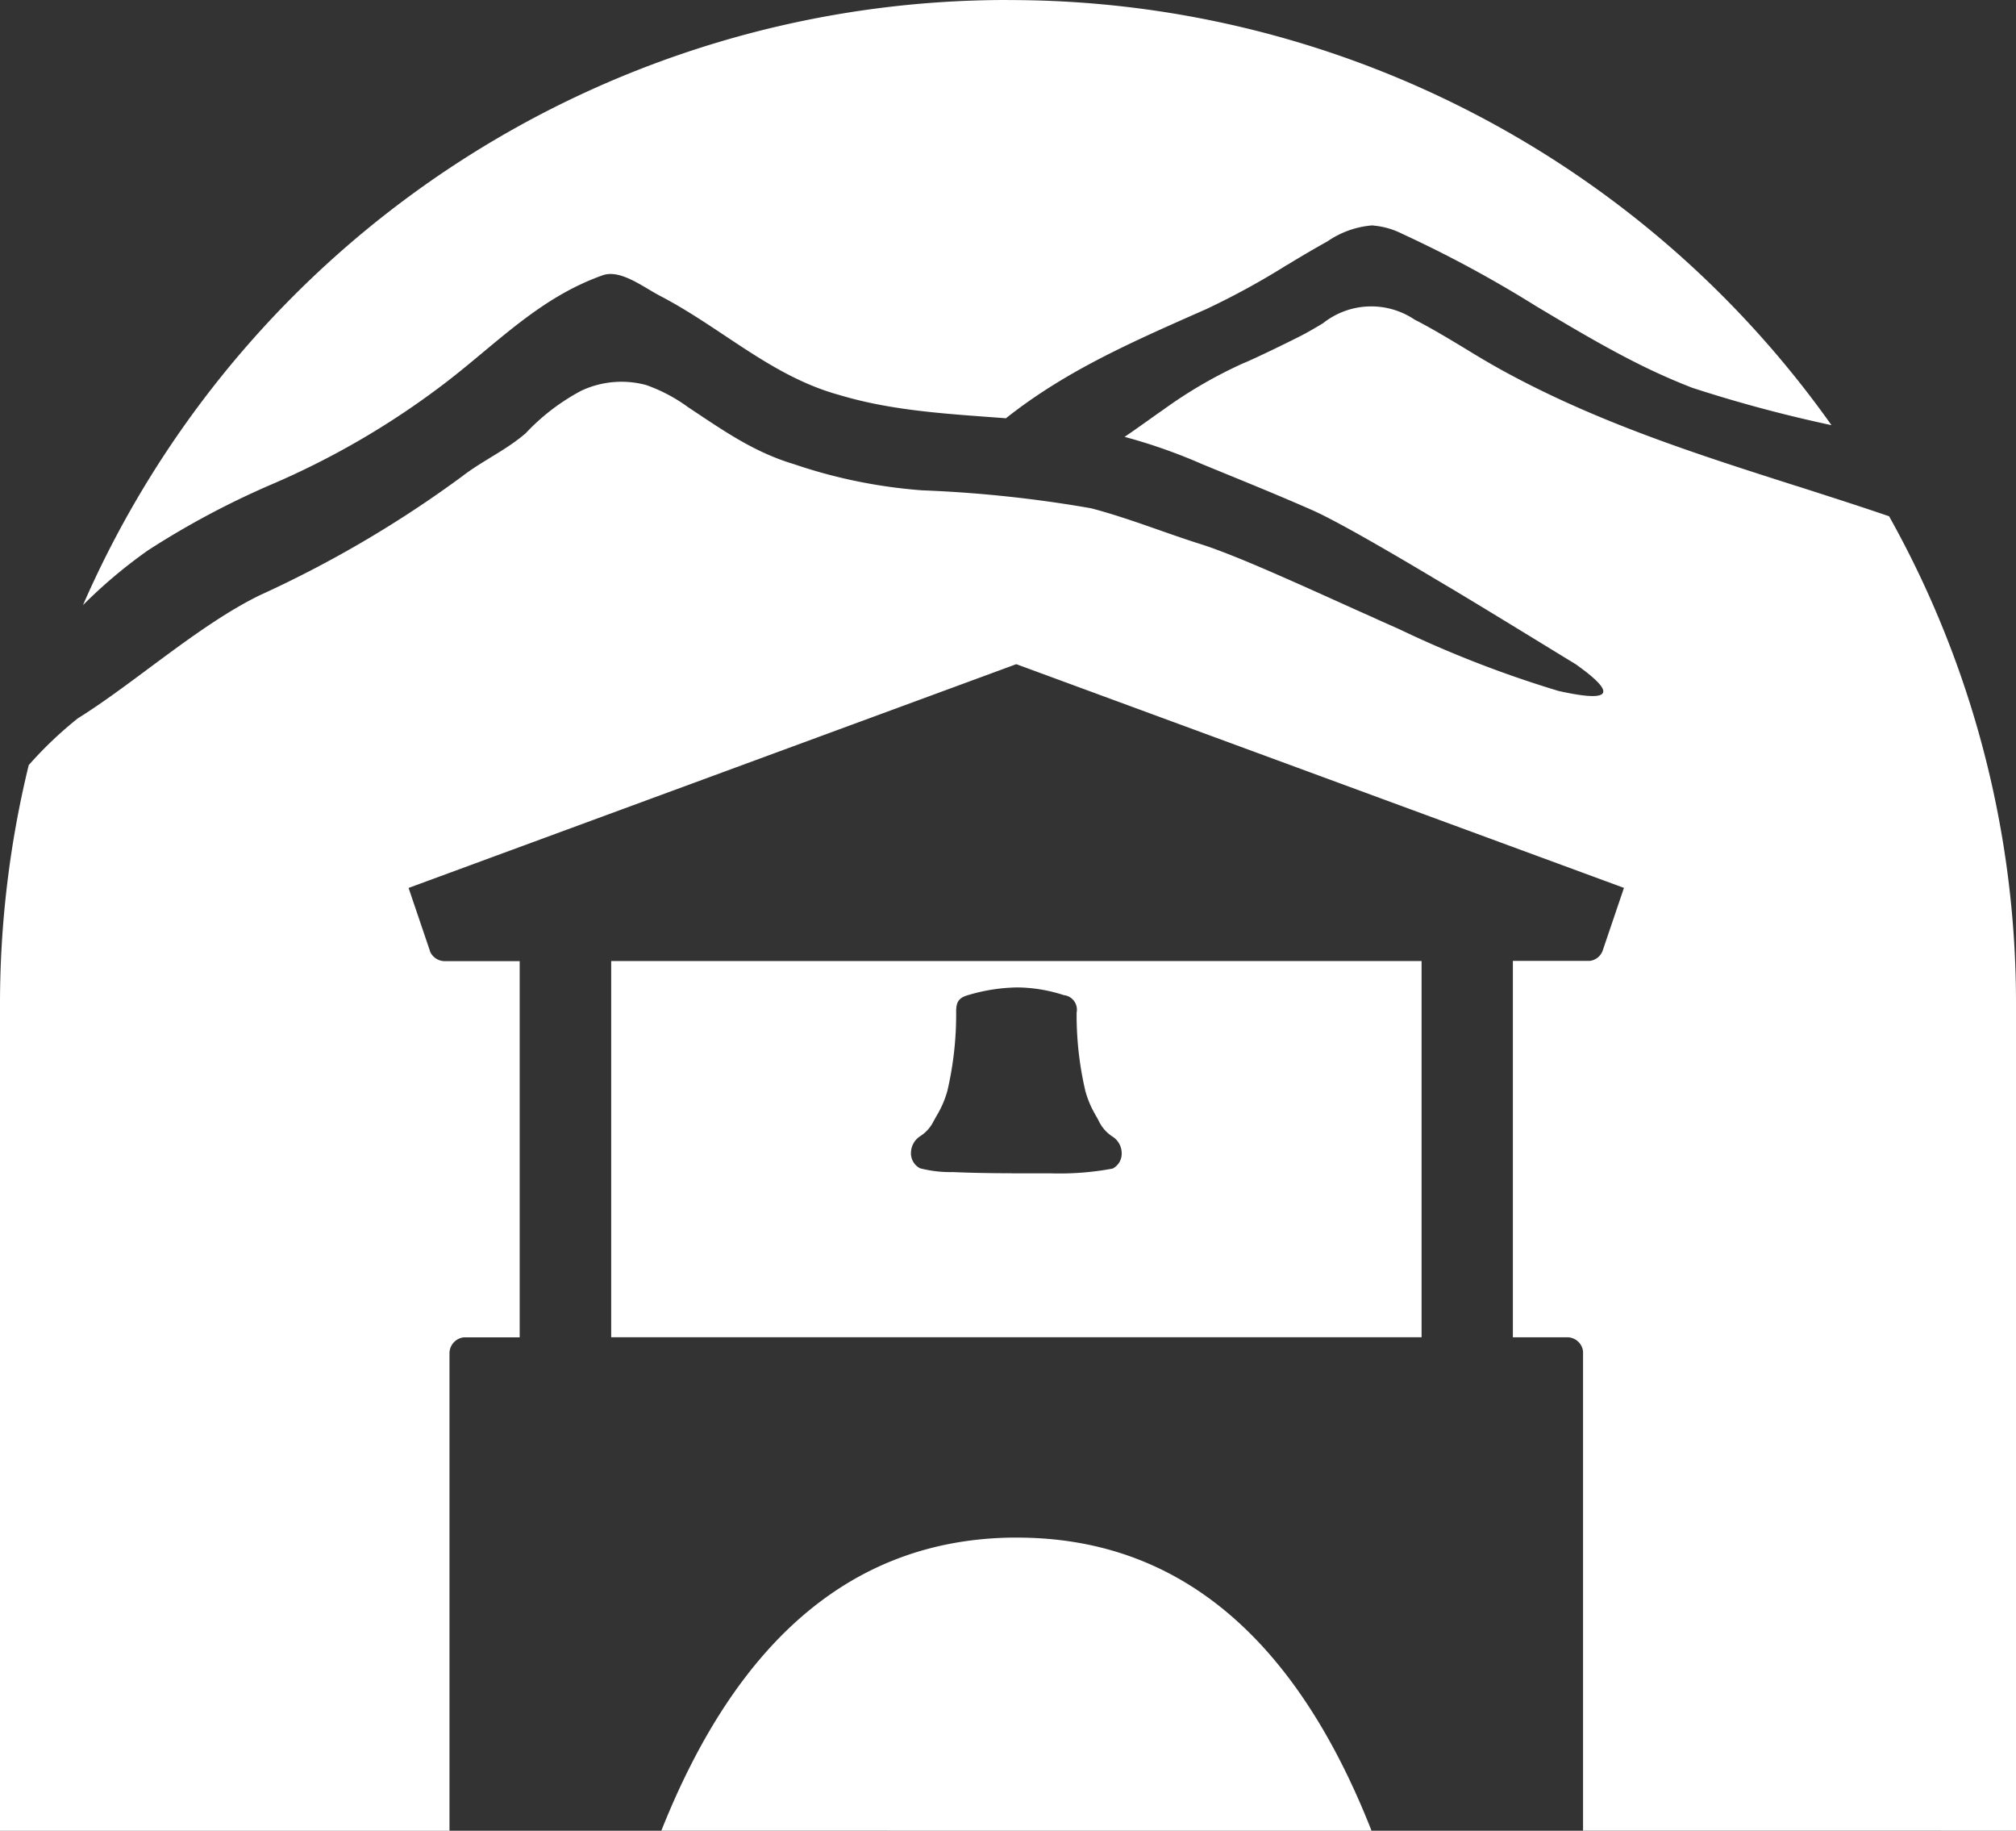
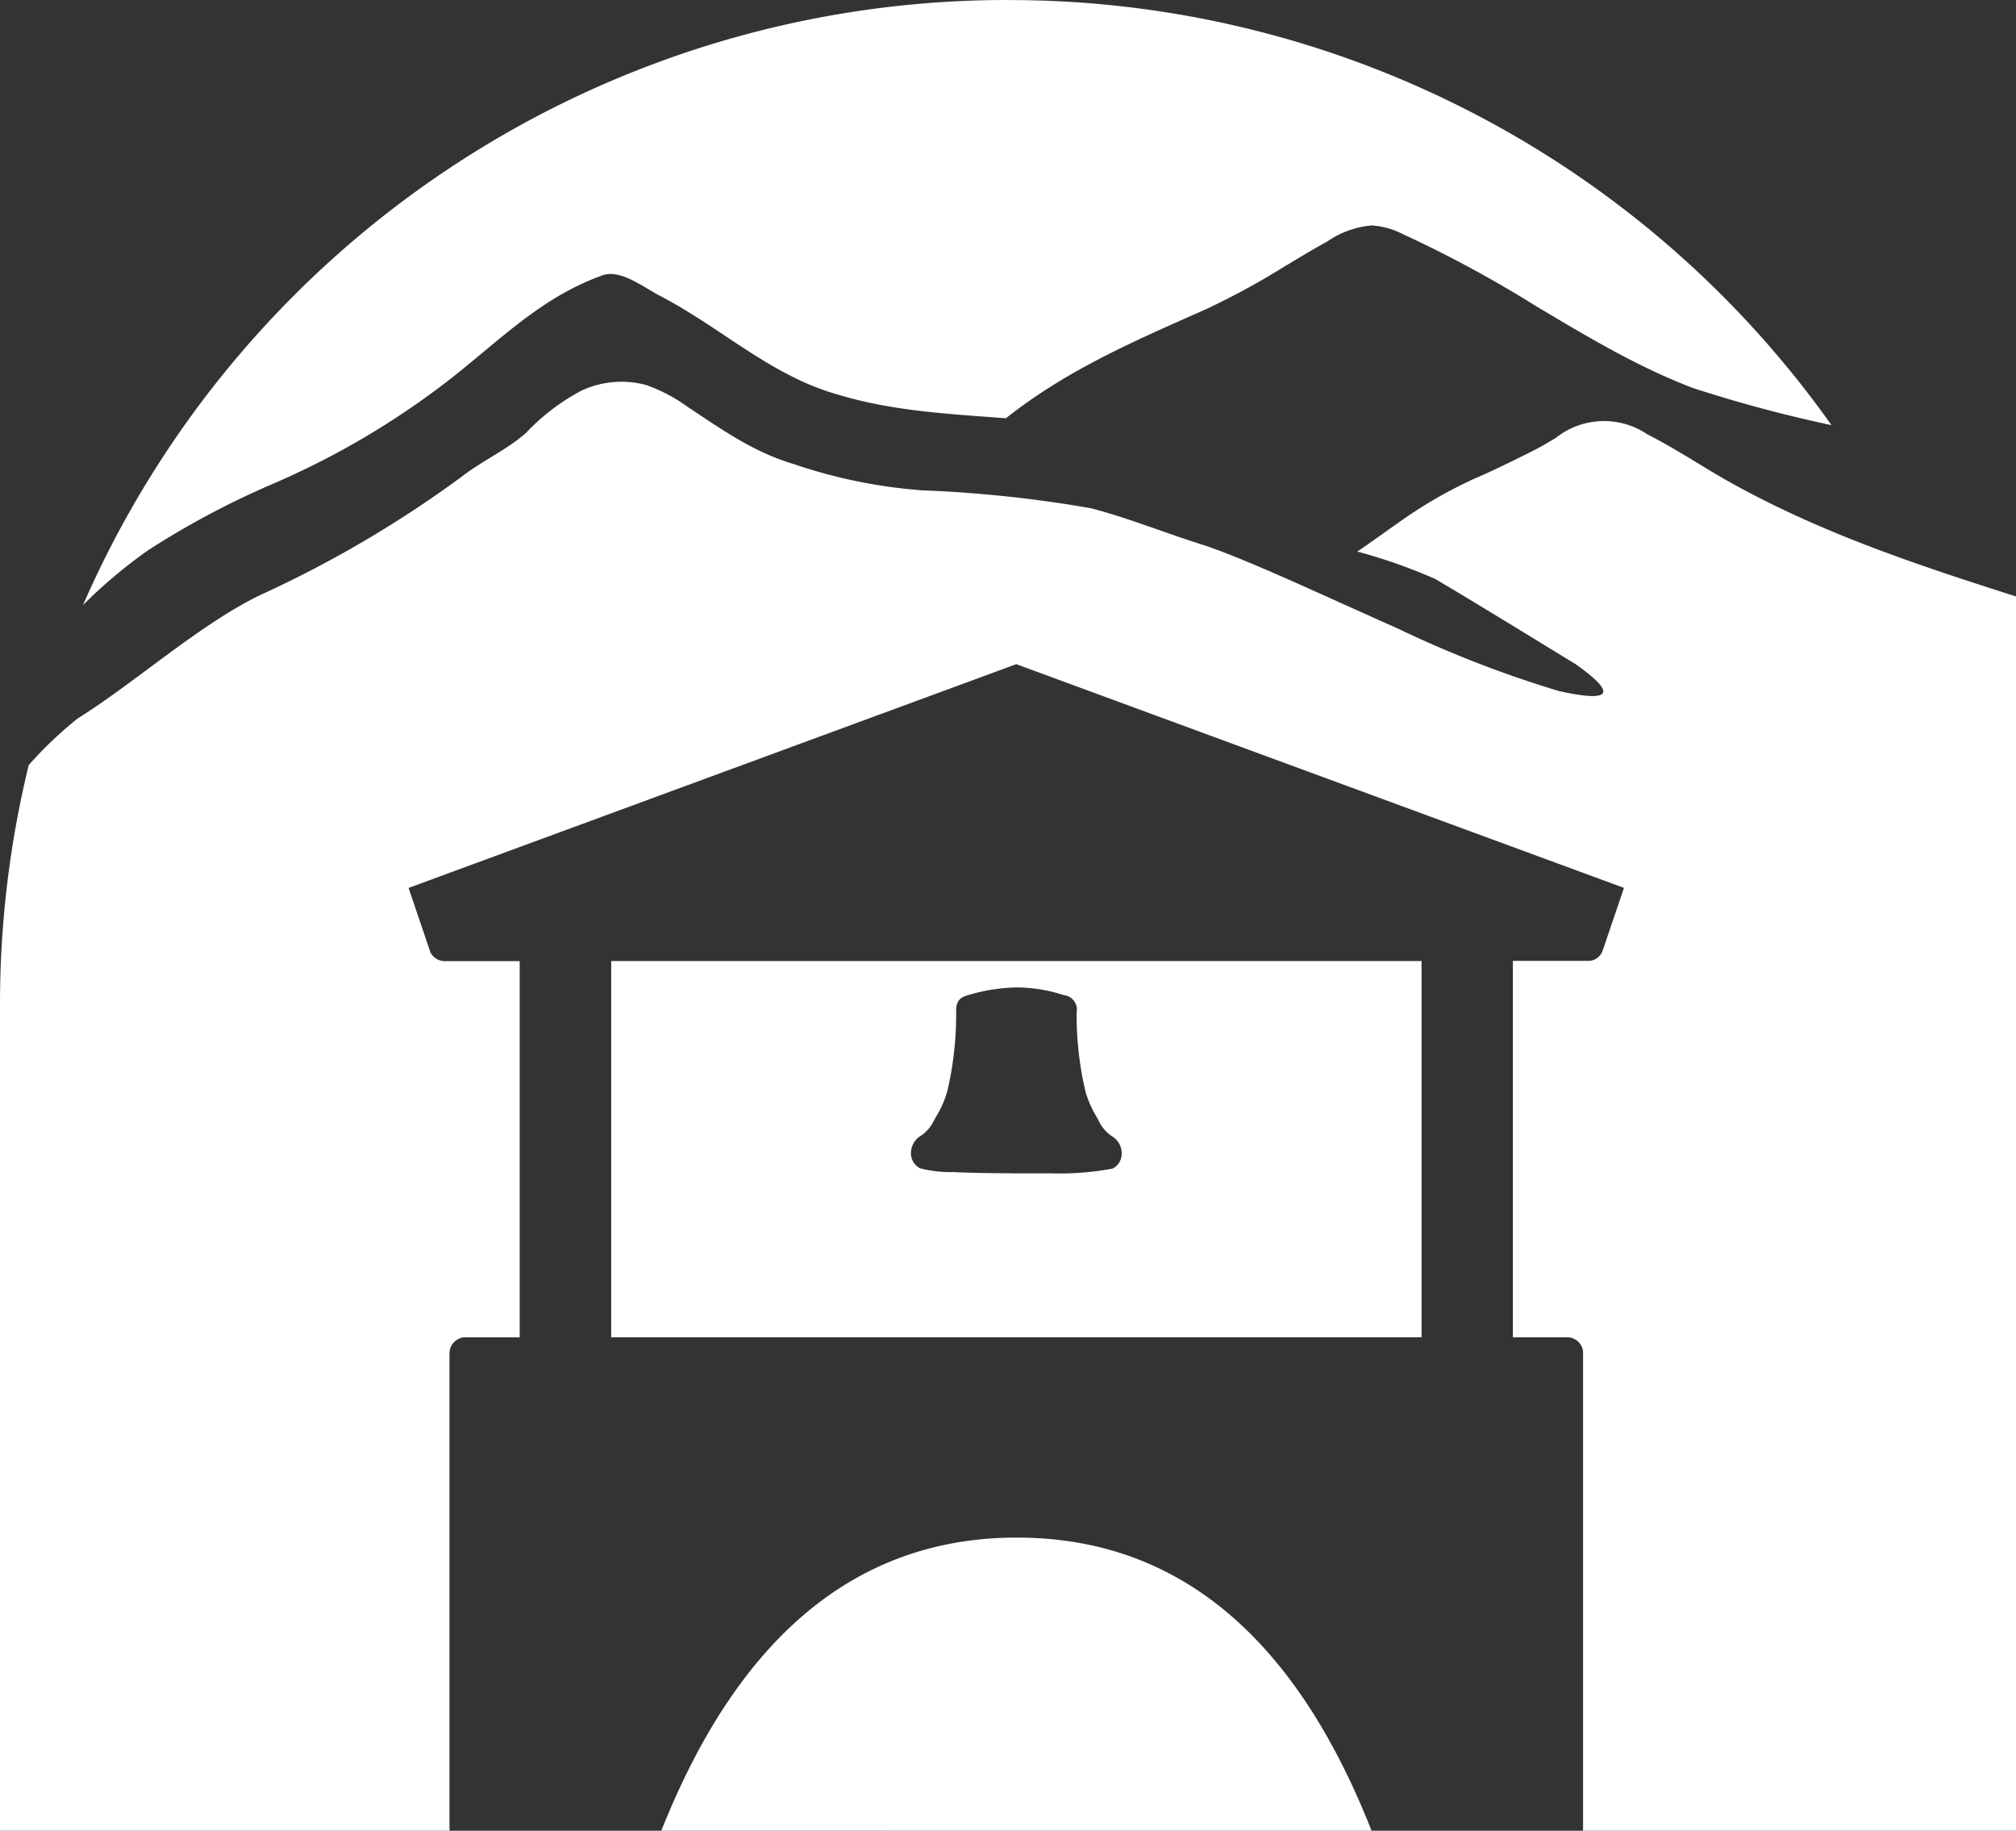
<svg xmlns="http://www.w3.org/2000/svg" width="148.341" height="134.674" viewBox="0 0 148.341 134.674">
  <rect x="0" y="0" width="148.341" height="134.674" fill="#333333" stroke="none" />
-   <path id="BELL_JAR" data-name="BELL JAR" d="M128.69,4558.413v-35.258a1.173,1.173,0,0,0-1.177-1.039h-3.987v-27.687h5.646a1.15,1.15,0,0,0,.976-.8l1.552-4.572L86.986,4472.6l-44.717,16.461,1.552,4.572.041.133a1.193,1.193,0,0,0,1.07.682h5.513v27.673H46.337a1.184,1.184,0,0,0-1.057,1.172v35.125H12.206v-60.783a74.155,74.155,0,0,1,2.114-17.61,28.53,28.53,0,0,1,3.612-3.439c4.161-2.585,8.912-6.878,13.407-9.064A83.526,83.526,0,0,0,46.19,4458.8c1.511-1.173,3.277-1.946,4.71-3.2a15.645,15.645,0,0,1,4.081-3.117,6.968,6.968,0,0,1,4.777-.415,12.006,12.006,0,0,1,3.077,1.626c2.637,1.747,4.831,3.307,7.814,4.2a38.039,38.039,0,0,0,9.406,1.918,92.742,92.742,0,0,1,12.43,1.319c2.716.708,5.406,1.8,8.109,2.652,2.515.8,6.823,2.759,11.347,4.8l1.016.453,1,.453,1.2.533a81.649,81.649,0,0,0,11.722,4.546q5.9,1.319,1.258-1.973c-1.565-.947-5.165-3.173-8.912-5.425l-1.417-.84c-3.747-2.239-7.412-4.346-9.085-5.078-2.57-1.133-5.445-2.292-8.041-3.358a40.226,40.226,0,0,0-5.727-2.015c.535-.358,1.057-.732,1.565-1.091.415-.293.816-.587,1.231-.868a33.658,33.658,0,0,1,5.928-3.452c.869-.346,3.478-1.627,4.282-2.04.642-.332,1.164-.652,1.592-.906a5.709,5.709,0,0,1,6.743-.267c1.258.641,2.462,1.373,3.64,2.081l.067.04c.91.56,1.847,1.12,2.8,1.641,6.97,3.824,14.41,6.184,21.594,8.477l.094.026c2.194.707,4.456,1.425,6.718,2.2a73.257,73.257,0,0,1,9.338,35.911v60.783Zm-67.822,0q8.469-21.293,25.742-21.56h.434q17.6,0,26.082,21.563Zm-3.689-36.3v-27.674h59.629v27.674Zm29.508-12.057H89.52a21.126,21.126,0,0,0,4.557-.35,1.237,1.237,0,0,0,.664-1.183,1.455,1.455,0,0,0-.7-1.187,2.8,2.8,0,0,1-.963-1.088c-.064-.127-.129-.257-.208-.384l-.113-.2-.17-.317a7.431,7.431,0,0,1-.516-1.34,24.526,24.526,0,0,1-.645-5.774,1.078,1.078,0,0,0-.844-1.271.732.732,0,0,0-.092-.013,11.332,11.332,0,0,0-3.409-.569h0a13.228,13.228,0,0,0-3.582.548c-.737.2-.948.494-.937,1.287a24.765,24.765,0,0,1-.646,5.773,7.318,7.318,0,0,1-.794,1.837l-.025.042-.1.181-.1.179-.1.186a2.744,2.744,0,0,1-.866.9,1.477,1.477,0,0,0-.692,1.184,1.236,1.236,0,0,0,.663,1.186,8.909,8.909,0,0,0,2.423.28c1.2.055,2.735.086,4.362.088Zm-.317-86.309a74.117,74.117,0,0,1,60.6,31.271,102.22,102.22,0,0,1-10.236-2.746c-1.1-.427-2.181-.894-3.345-1.453-2.81-1.36-5.526-2.987-8.161-4.559a88.541,88.541,0,0,0-9.821-5.307,5.886,5.886,0,0,0-2.087-.613.866.866,0,0,0-.188-.013,6.739,6.739,0,0,0-3.212,1.146l-.066.041c-.978.545-1.954,1.118-2.891,1.692l-.081.04a56.316,56.316,0,0,1-5.928,3.24l-.963.425c-4.9,2.173-9.526,4.239-13.768,7.6-4.188-.32-8.295-.52-12.282-1.719-4.978-1.373-8.591-4.9-13.152-7.278-1.258-.653-2.93-1.986-4.242-1.52-4.576,1.627-7.64,4.865-11.373,7.758a59.794,59.794,0,0,1-13.085,7.667,61.815,61.815,0,0,0-9,4.812,36.245,36.245,0,0,0-4.777,4.025,74.17,74.17,0,0,1,68.058-44.514Z" transform="translate(-12.206 -4423.742)" fill="#fff" />
+   <path id="BELL_JAR" data-name="BELL JAR" d="M128.69,4558.413v-35.258a1.173,1.173,0,0,0-1.177-1.039h-3.987v-27.687h5.646a1.15,1.15,0,0,0,.976-.8l1.552-4.572L86.986,4472.6l-44.717,16.461,1.552,4.572.041.133a1.193,1.193,0,0,0,1.07.682h5.513v27.673H46.337a1.184,1.184,0,0,0-1.057,1.172v35.125H12.206v-60.783a74.155,74.155,0,0,1,2.114-17.61,28.53,28.53,0,0,1,3.612-3.439c4.161-2.585,8.912-6.878,13.407-9.064A83.526,83.526,0,0,0,46.19,4458.8c1.511-1.173,3.277-1.946,4.71-3.2a15.645,15.645,0,0,1,4.081-3.117,6.968,6.968,0,0,1,4.777-.415,12.006,12.006,0,0,1,3.077,1.626c2.637,1.747,4.831,3.307,7.814,4.2a38.039,38.039,0,0,0,9.406,1.918,92.742,92.742,0,0,1,12.43,1.319c2.716.708,5.406,1.8,8.109,2.652,2.515.8,6.823,2.759,11.347,4.8l1.016.453,1,.453,1.2.533a81.649,81.649,0,0,0,11.722,4.546q5.9,1.319,1.258-1.973c-1.565-.947-5.165-3.173-8.912-5.425l-1.417-.84a40.226,40.226,0,0,0-5.727-2.015c.535-.358,1.057-.732,1.565-1.091.415-.293.816-.587,1.231-.868a33.658,33.658,0,0,1,5.928-3.452c.869-.346,3.478-1.627,4.282-2.04.642-.332,1.164-.652,1.592-.906a5.709,5.709,0,0,1,6.743-.267c1.258.641,2.462,1.373,3.64,2.081l.067.04c.91.56,1.847,1.12,2.8,1.641,6.97,3.824,14.41,6.184,21.594,8.477l.094.026c2.194.707,4.456,1.425,6.718,2.2a73.257,73.257,0,0,1,9.338,35.911v60.783Zm-67.822,0q8.469-21.293,25.742-21.56h.434q17.6,0,26.082,21.563Zm-3.689-36.3v-27.674h59.629v27.674Zm29.508-12.057H89.52a21.126,21.126,0,0,0,4.557-.35,1.237,1.237,0,0,0,.664-1.183,1.455,1.455,0,0,0-.7-1.187,2.8,2.8,0,0,1-.963-1.088c-.064-.127-.129-.257-.208-.384l-.113-.2-.17-.317a7.431,7.431,0,0,1-.516-1.34,24.526,24.526,0,0,1-.645-5.774,1.078,1.078,0,0,0-.844-1.271.732.732,0,0,0-.092-.013,11.332,11.332,0,0,0-3.409-.569h0a13.228,13.228,0,0,0-3.582.548c-.737.2-.948.494-.937,1.287a24.765,24.765,0,0,1-.646,5.773,7.318,7.318,0,0,1-.794,1.837l-.025.042-.1.181-.1.179-.1.186a2.744,2.744,0,0,1-.866.9,1.477,1.477,0,0,0-.692,1.184,1.236,1.236,0,0,0,.663,1.186,8.909,8.909,0,0,0,2.423.28c1.2.055,2.735.086,4.362.088Zm-.317-86.309a74.117,74.117,0,0,1,60.6,31.271,102.22,102.22,0,0,1-10.236-2.746c-1.1-.427-2.181-.894-3.345-1.453-2.81-1.36-5.526-2.987-8.161-4.559a88.541,88.541,0,0,0-9.821-5.307,5.886,5.886,0,0,0-2.087-.613.866.866,0,0,0-.188-.013,6.739,6.739,0,0,0-3.212,1.146l-.066.041c-.978.545-1.954,1.118-2.891,1.692l-.081.04a56.316,56.316,0,0,1-5.928,3.24l-.963.425c-4.9,2.173-9.526,4.239-13.768,7.6-4.188-.32-8.295-.52-12.282-1.719-4.978-1.373-8.591-4.9-13.152-7.278-1.258-.653-2.93-1.986-4.242-1.52-4.576,1.627-7.64,4.865-11.373,7.758a59.794,59.794,0,0,1-13.085,7.667,61.815,61.815,0,0,0-9,4.812,36.245,36.245,0,0,0-4.777,4.025,74.17,74.17,0,0,1,68.058-44.514Z" transform="translate(-12.206 -4423.742)" fill="#fff" />
</svg>